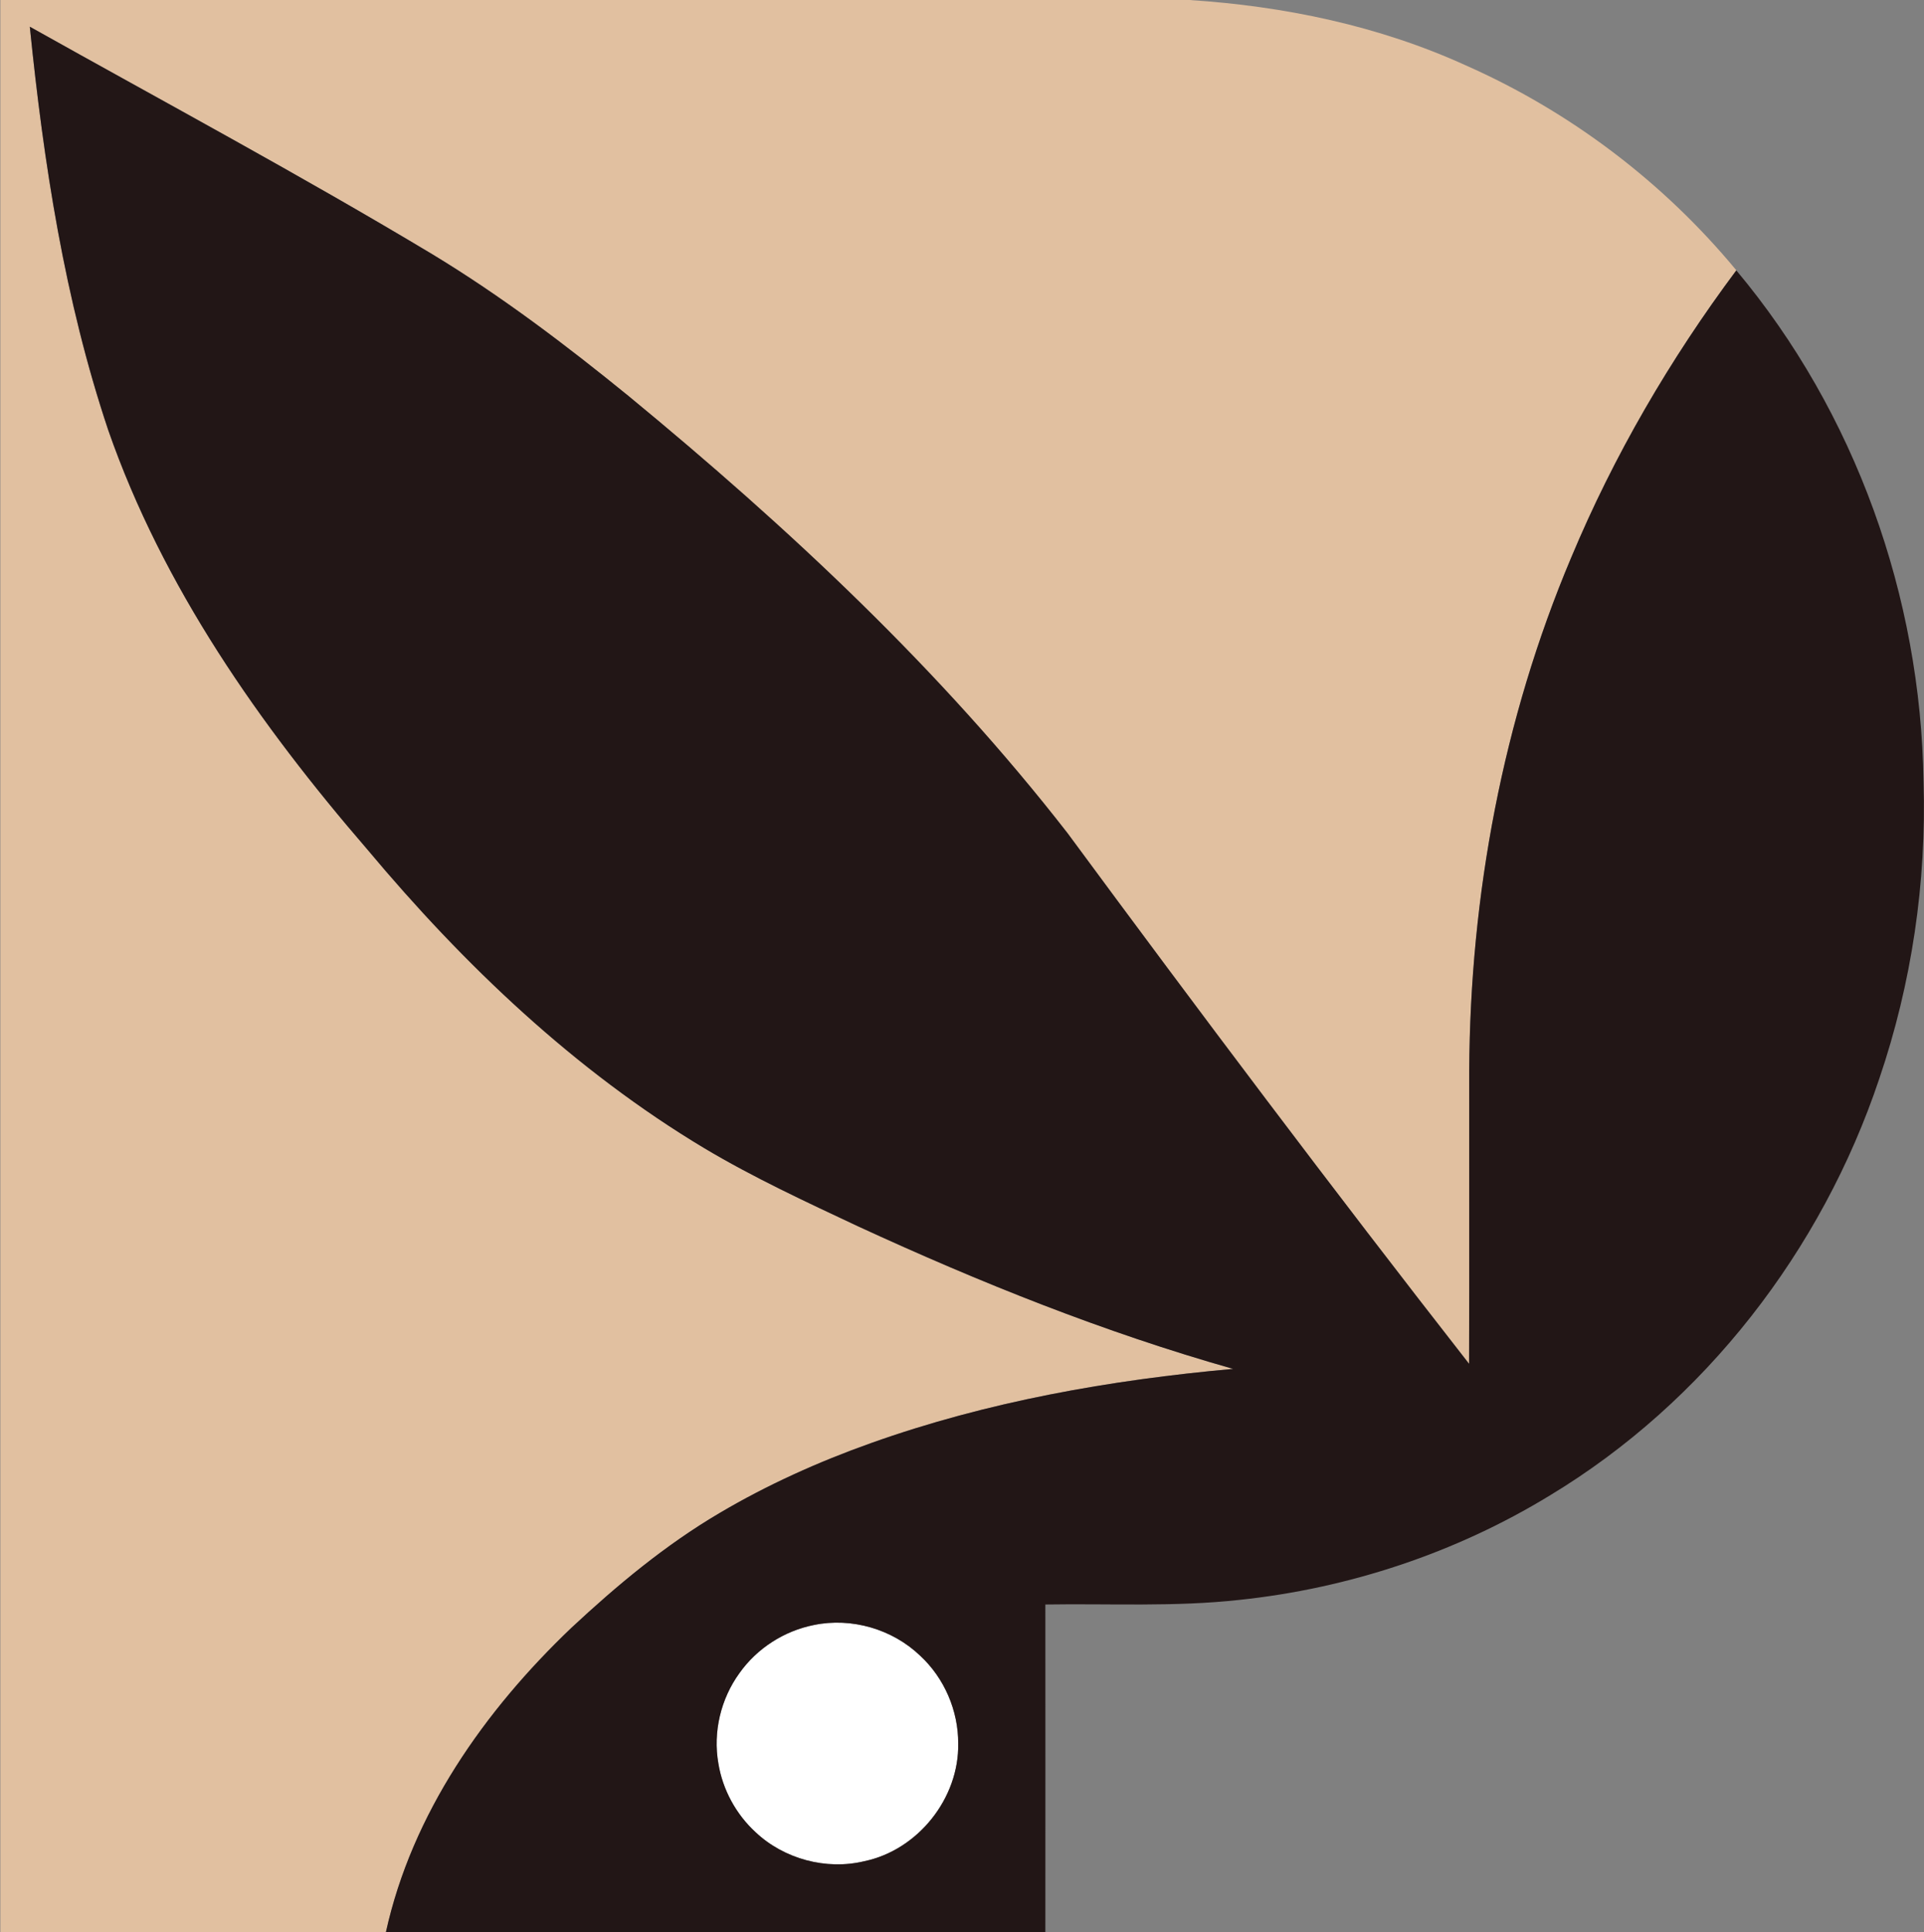
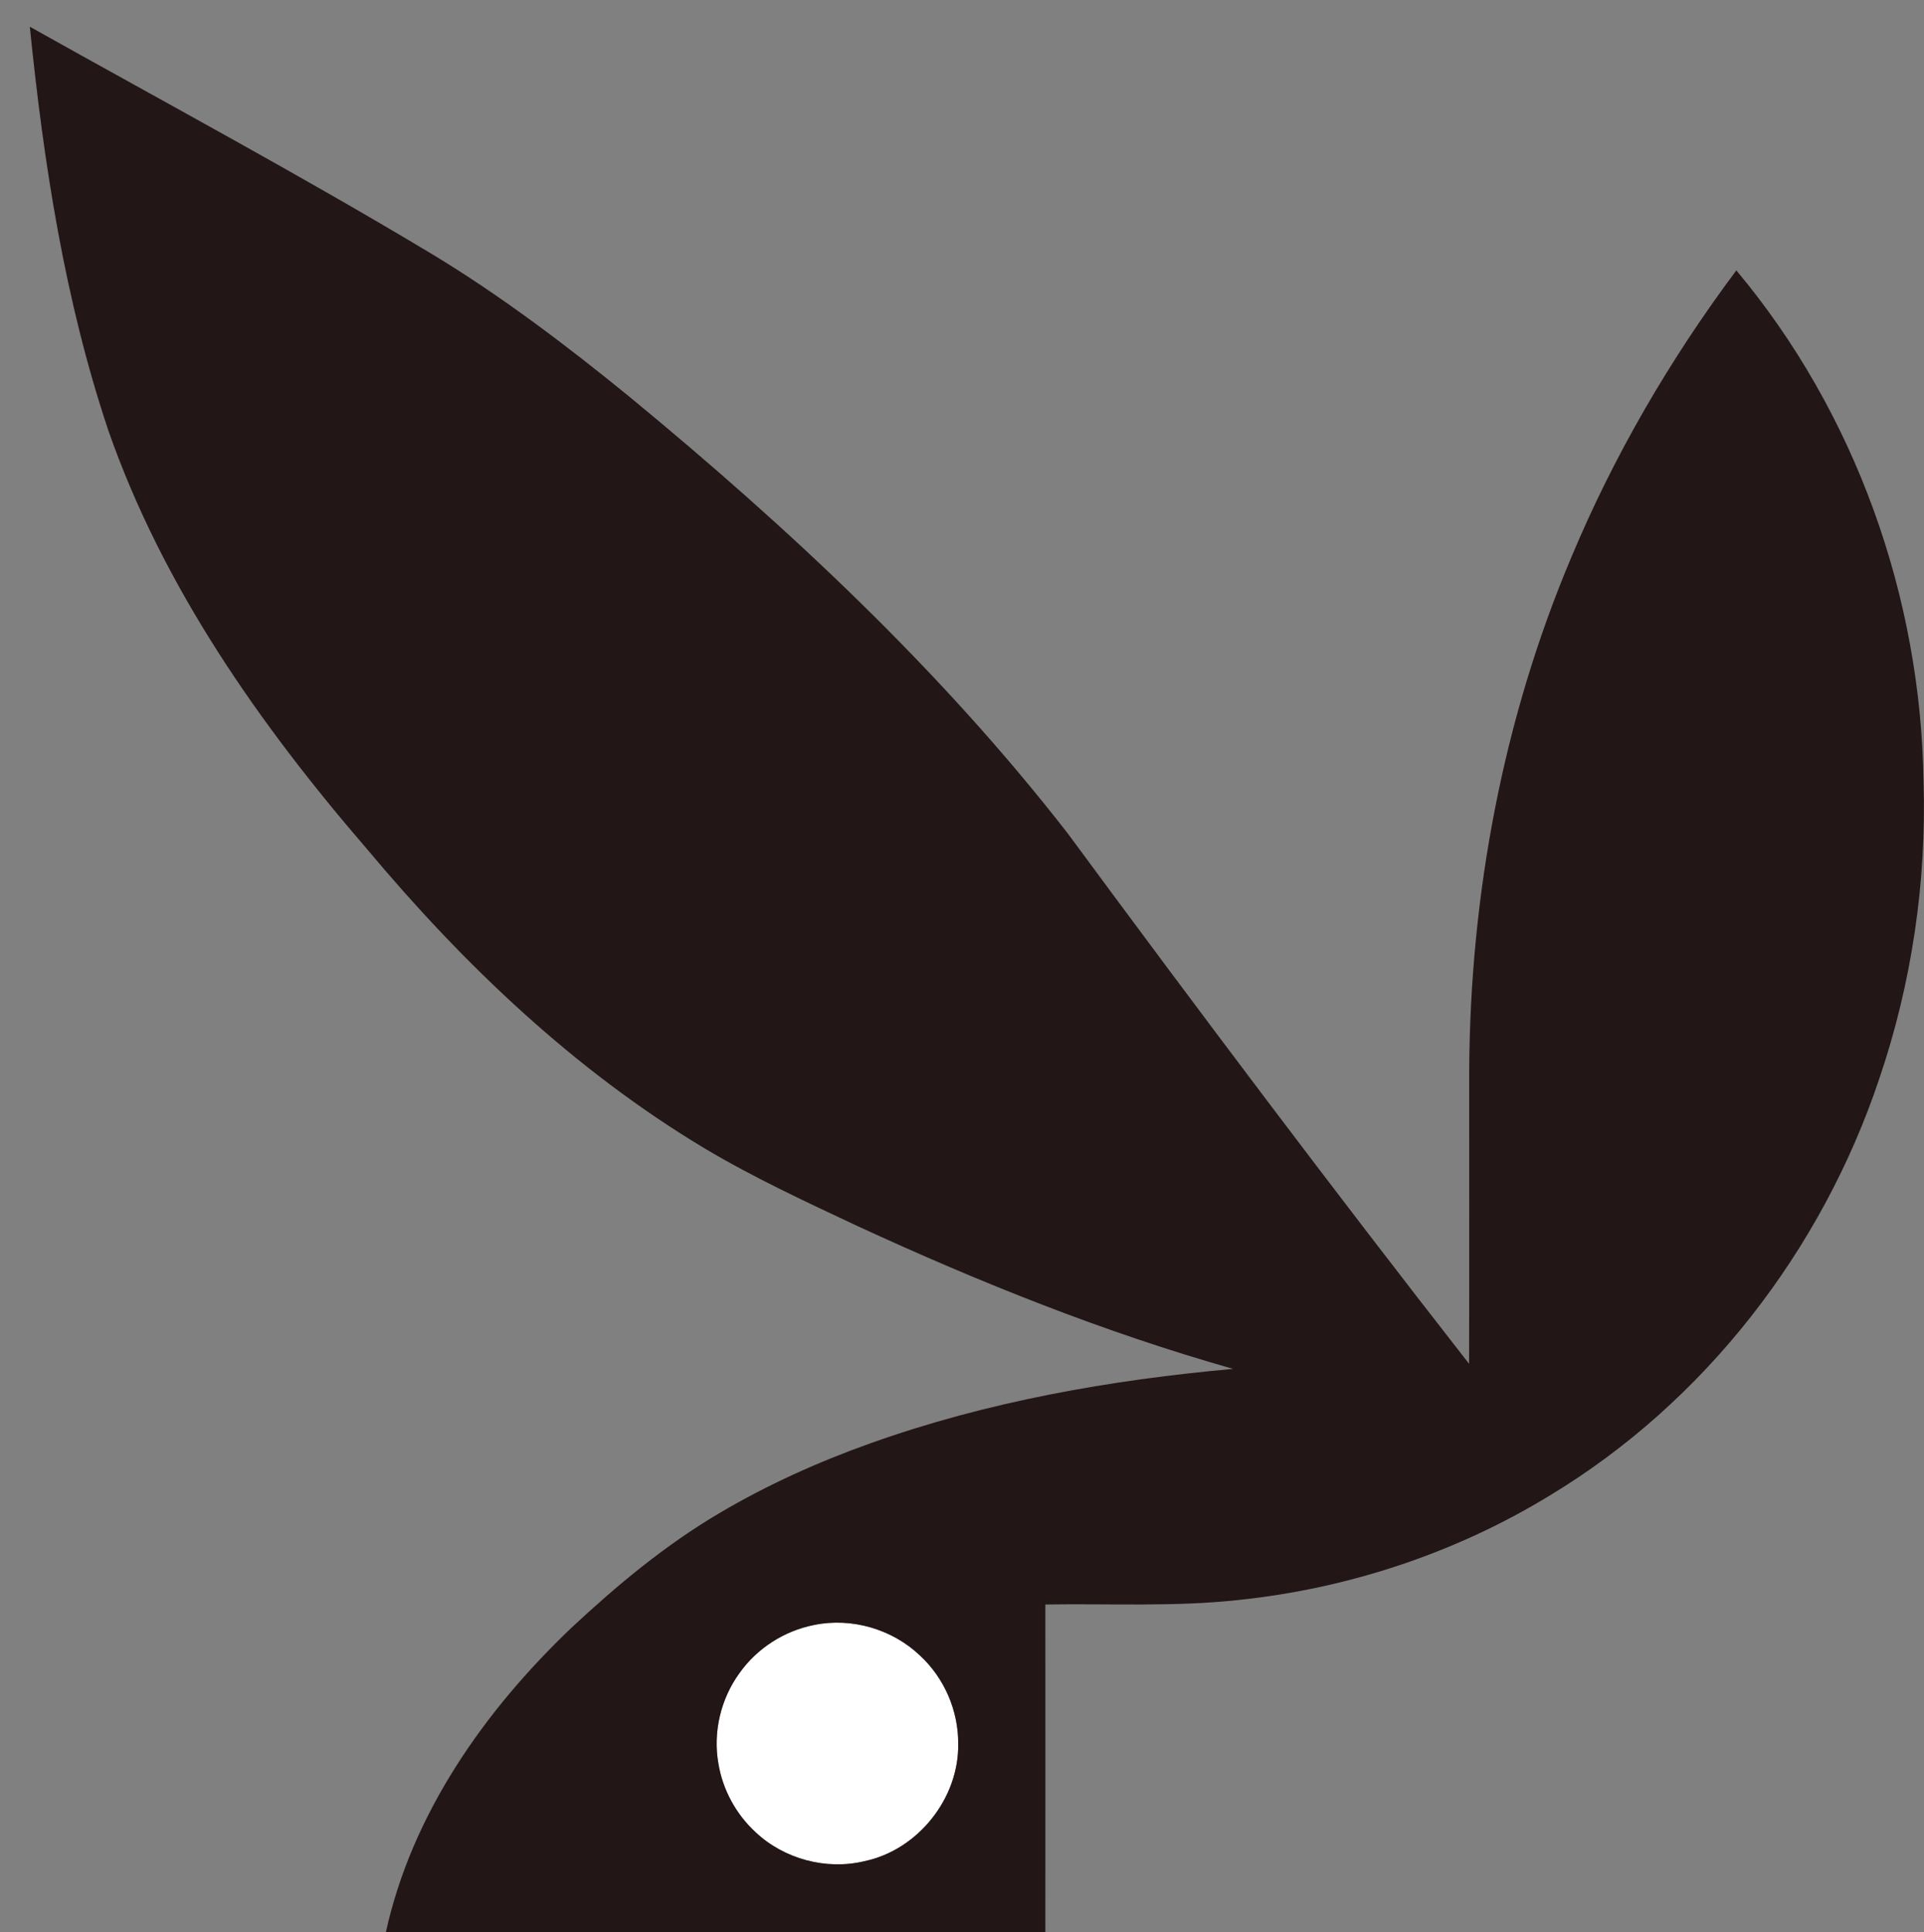
<svg xmlns="http://www.w3.org/2000/svg" version="1.2" viewBox="0 0 1671 1678" width="1671" height="1678">
  <rect x="0" y="0" width="1671" height="1678" fill="#808080" stroke="none" />
  <style>.a{fill:#e1c0a0}.b{fill:#fff}.c{fill:#221616}</style>
-   <path class="a" d="m0.3 0h1032.6c82.4 5.3 164.8 22.4 240.2 56.8 90.7 40.1 171.8 101.6 234.9 177.9-57.5 77.1-106.4 160.9-143.5 249.7-59.3 140.5-87.7 293.1-88.4 445.3-0.2 84.9 0.1 169.7-0.2 254.6-118.6-151.8-234.4-305.8-348.8-460.9-110.4-142-242.6-265.4-381.2-379.5-54.3-44.2-110.2-86.6-170.1-123-114.9-68.9-233-132.3-349.9-197.7 12 118.5 30.2 237.1 68.1 350.3 47.4 136.1 131.6 255.9 225.1 364.2 83.8 100.2 180 191.8 292.5 259.3 42.9 25.6 88.3 46.6 133.4 67.8 105.6 48.7 214 92.2 326 123.9-106.8 9.6-213.5 28.4-314.7 64.5-45.5 16.2-89.8 36.1-131.4 60.7-46.9 27.6-89 62.7-128.7 99.7-75.4 71.9-138.4 161.3-161 264.4h-334.9q0-839 0-1678z" />
  <path class="b" d="m706.9 1411.1c32.7-6.8 68.3 3.6 92.3 26.7 20.9 19.4 33.1 47.6 33 76.1 0.9 47.6-34.9 92.6-81.5 102.3-33.1 8-69.8-1.9-94.5-25.2-17-15.6-28.6-37-32.3-59.7-4.8-27.2 2.1-56.1 18.3-78.4 15.2-21.5 38.9-36.7 64.7-41.8z" />
  <path fill-rule="evenodd" class="c" d="m25.9 23.2c116.9 65.5 235 128.8 349.9 197.8 59.9 36.3 115.8 78.7 170.1 122.9 138.6 114.1 270.8 237.5 381.2 379.5 114.4 155.1 230.2 309.1 348.8 460.9 0.3-84.9 0-169.7 0.1-254.6 0.8-152.2 29.2-304.8 88.5-445.3 37.1-88.8 86-172.6 143.5-249.6 103.4 123.3 160.3 283.4 162.6 444 2.7 87.4-10.3 175.3-38.5 258.1-49.8 148.8-151.5 280.6-286.2 361.8-81.6 49.8-174.5 80.6-269.5 90.6-56 6.2-112.4 3.1-168.5 4 0.1 94.9 0 189.8 0 284.7h-572.8c22.7-103.1 85.7-192.5 161.1-264.4 39.7-37 81.8-72.1 128.7-99.7 41.6-24.6 85.9-44.5 131.4-60.7 101.2-36.1 207.8-54.9 314.7-64.5-112-31.7-220.4-75.2-326-123.9-45.1-21.2-90.5-42.2-133.4-67.8-112.5-67.5-208.7-159.1-292.5-259.3-93.5-108.3-177.7-228.1-225.1-364.2-37.9-113.2-56.1-231.8-68.1-350.3zm681 1387.9c-25.8 5.1-49.5 20.3-64.7 41.8-16.2 22.3-23.1 51.2-18.3 78.4 3.7 22.7 15.3 44.1 32.3 59.7 24.7 23.3 61.4 33.2 94.5 25.2 46.5-9.7 82.4-54.7 81.5-102.3 0.1-28.5-12.1-56.8-33-76.1-24.1-23.1-59.6-33.5-92.3-26.7z" />
</svg>